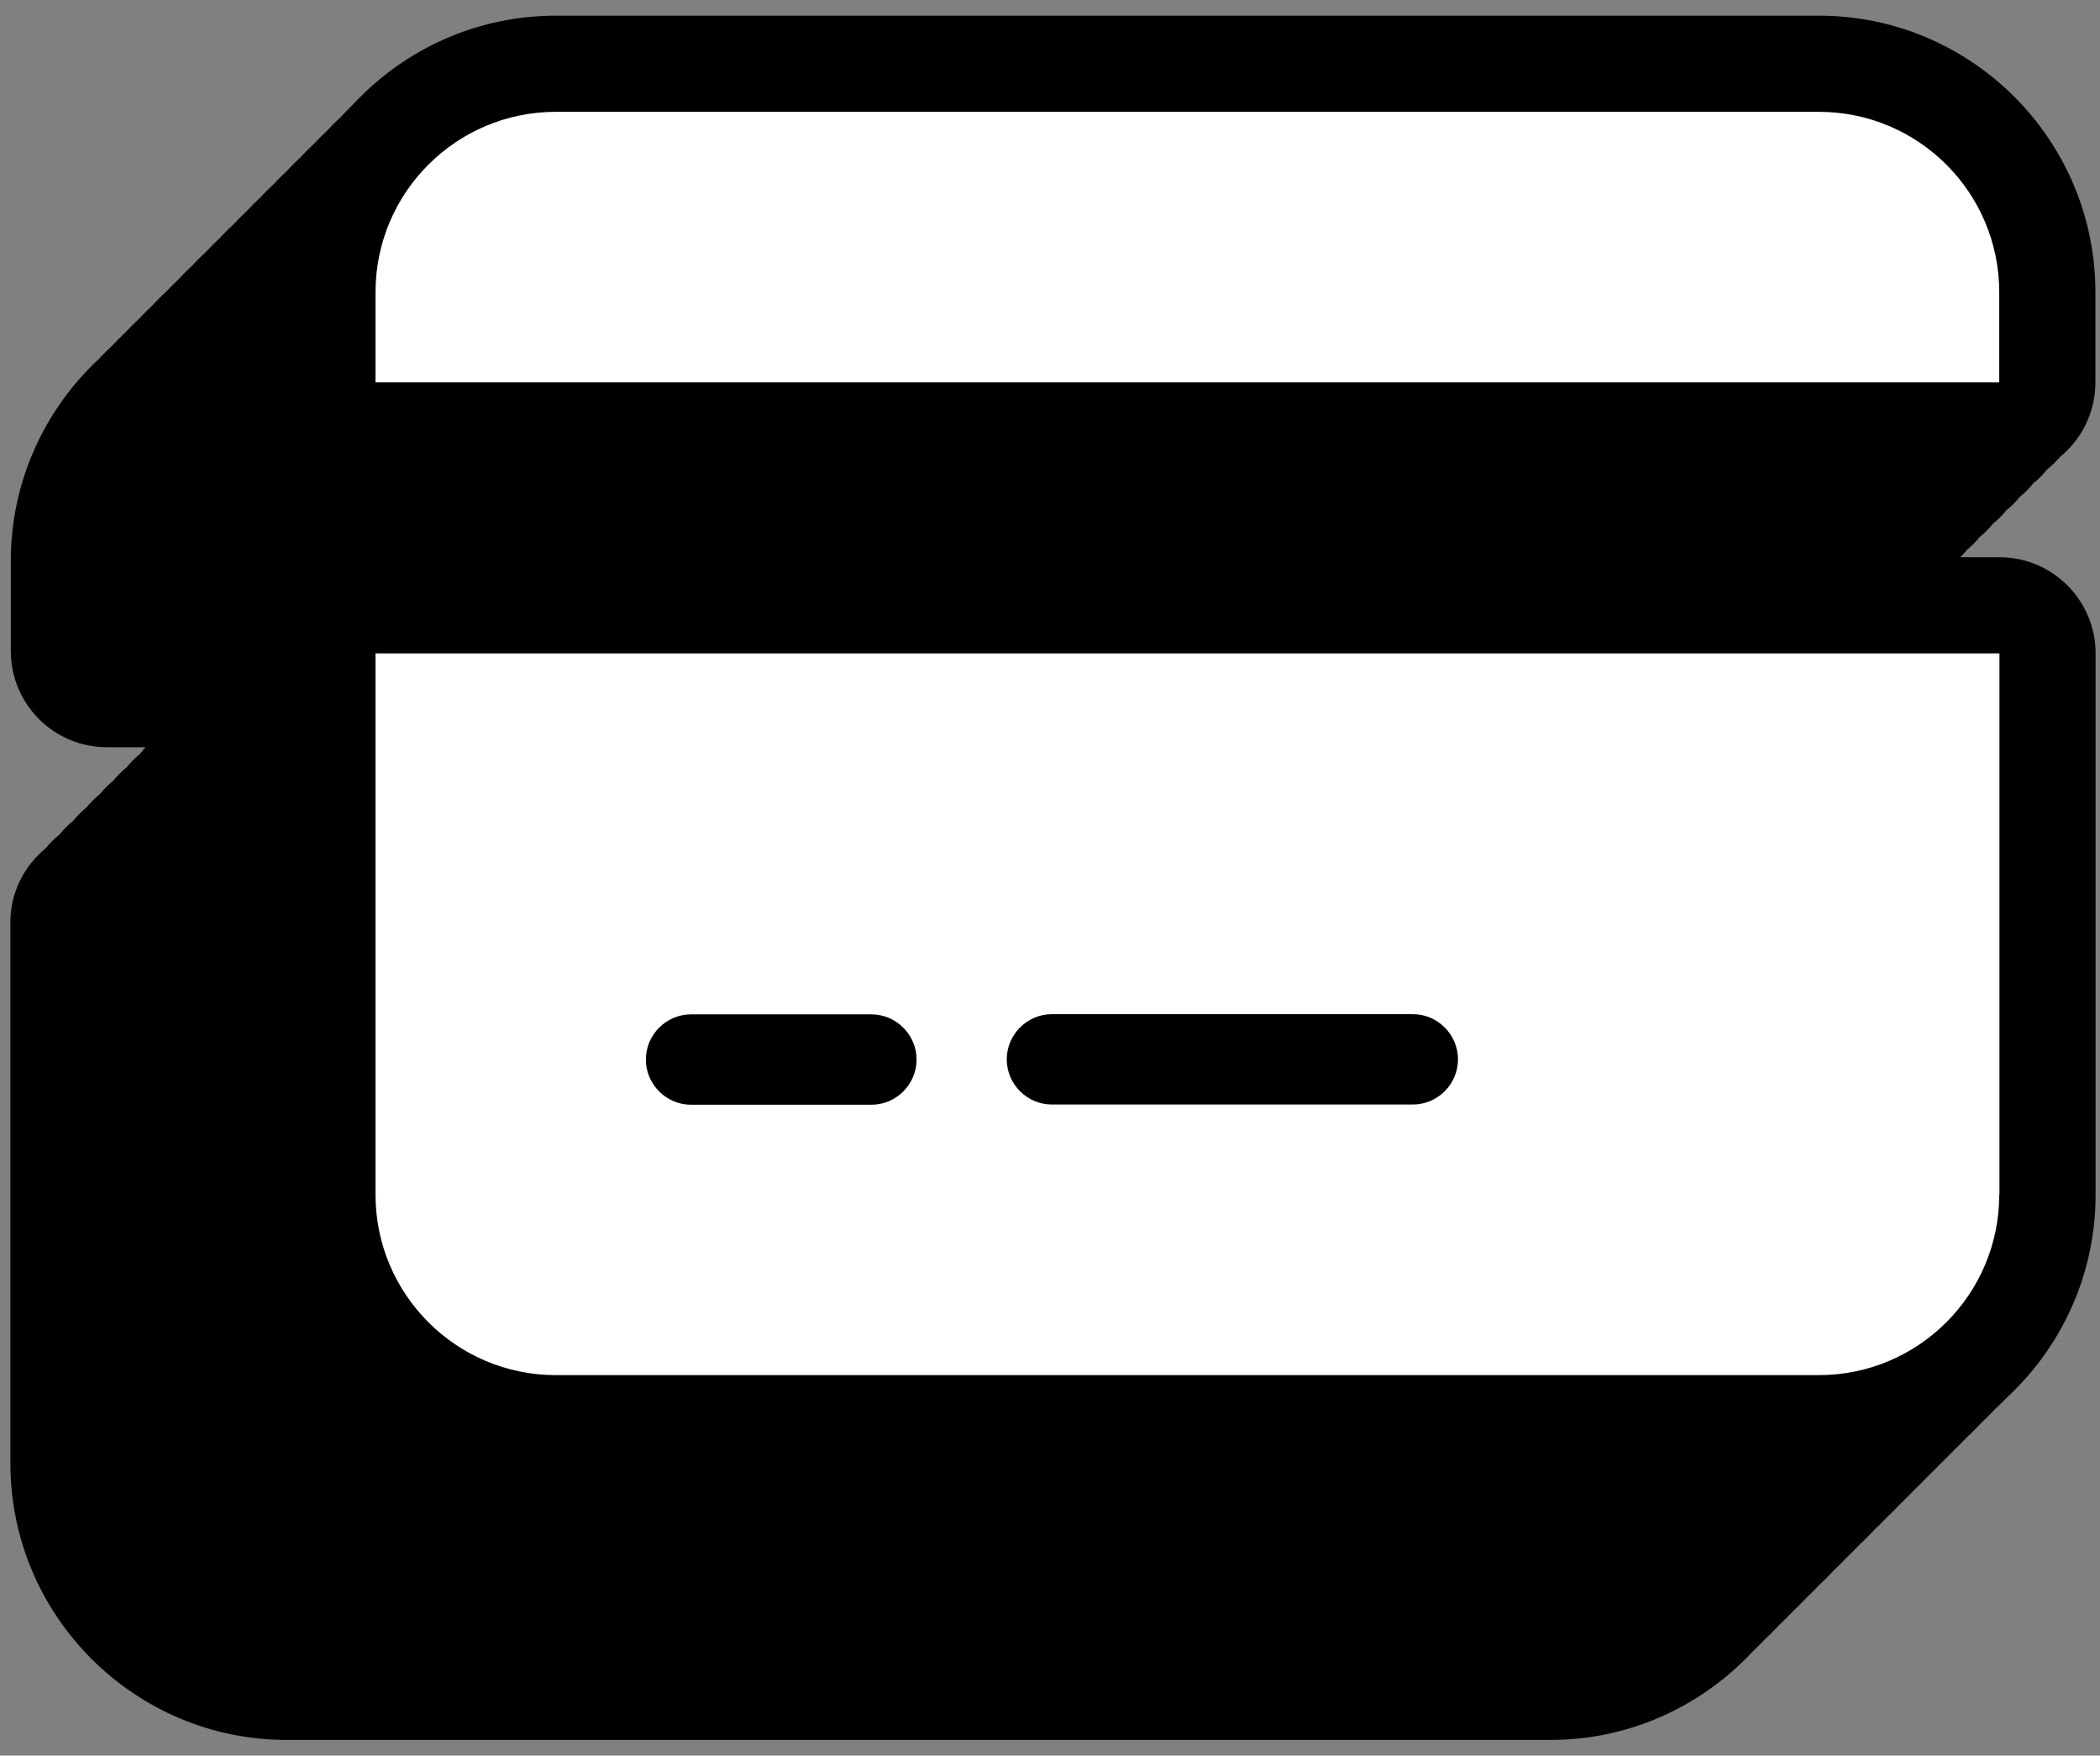
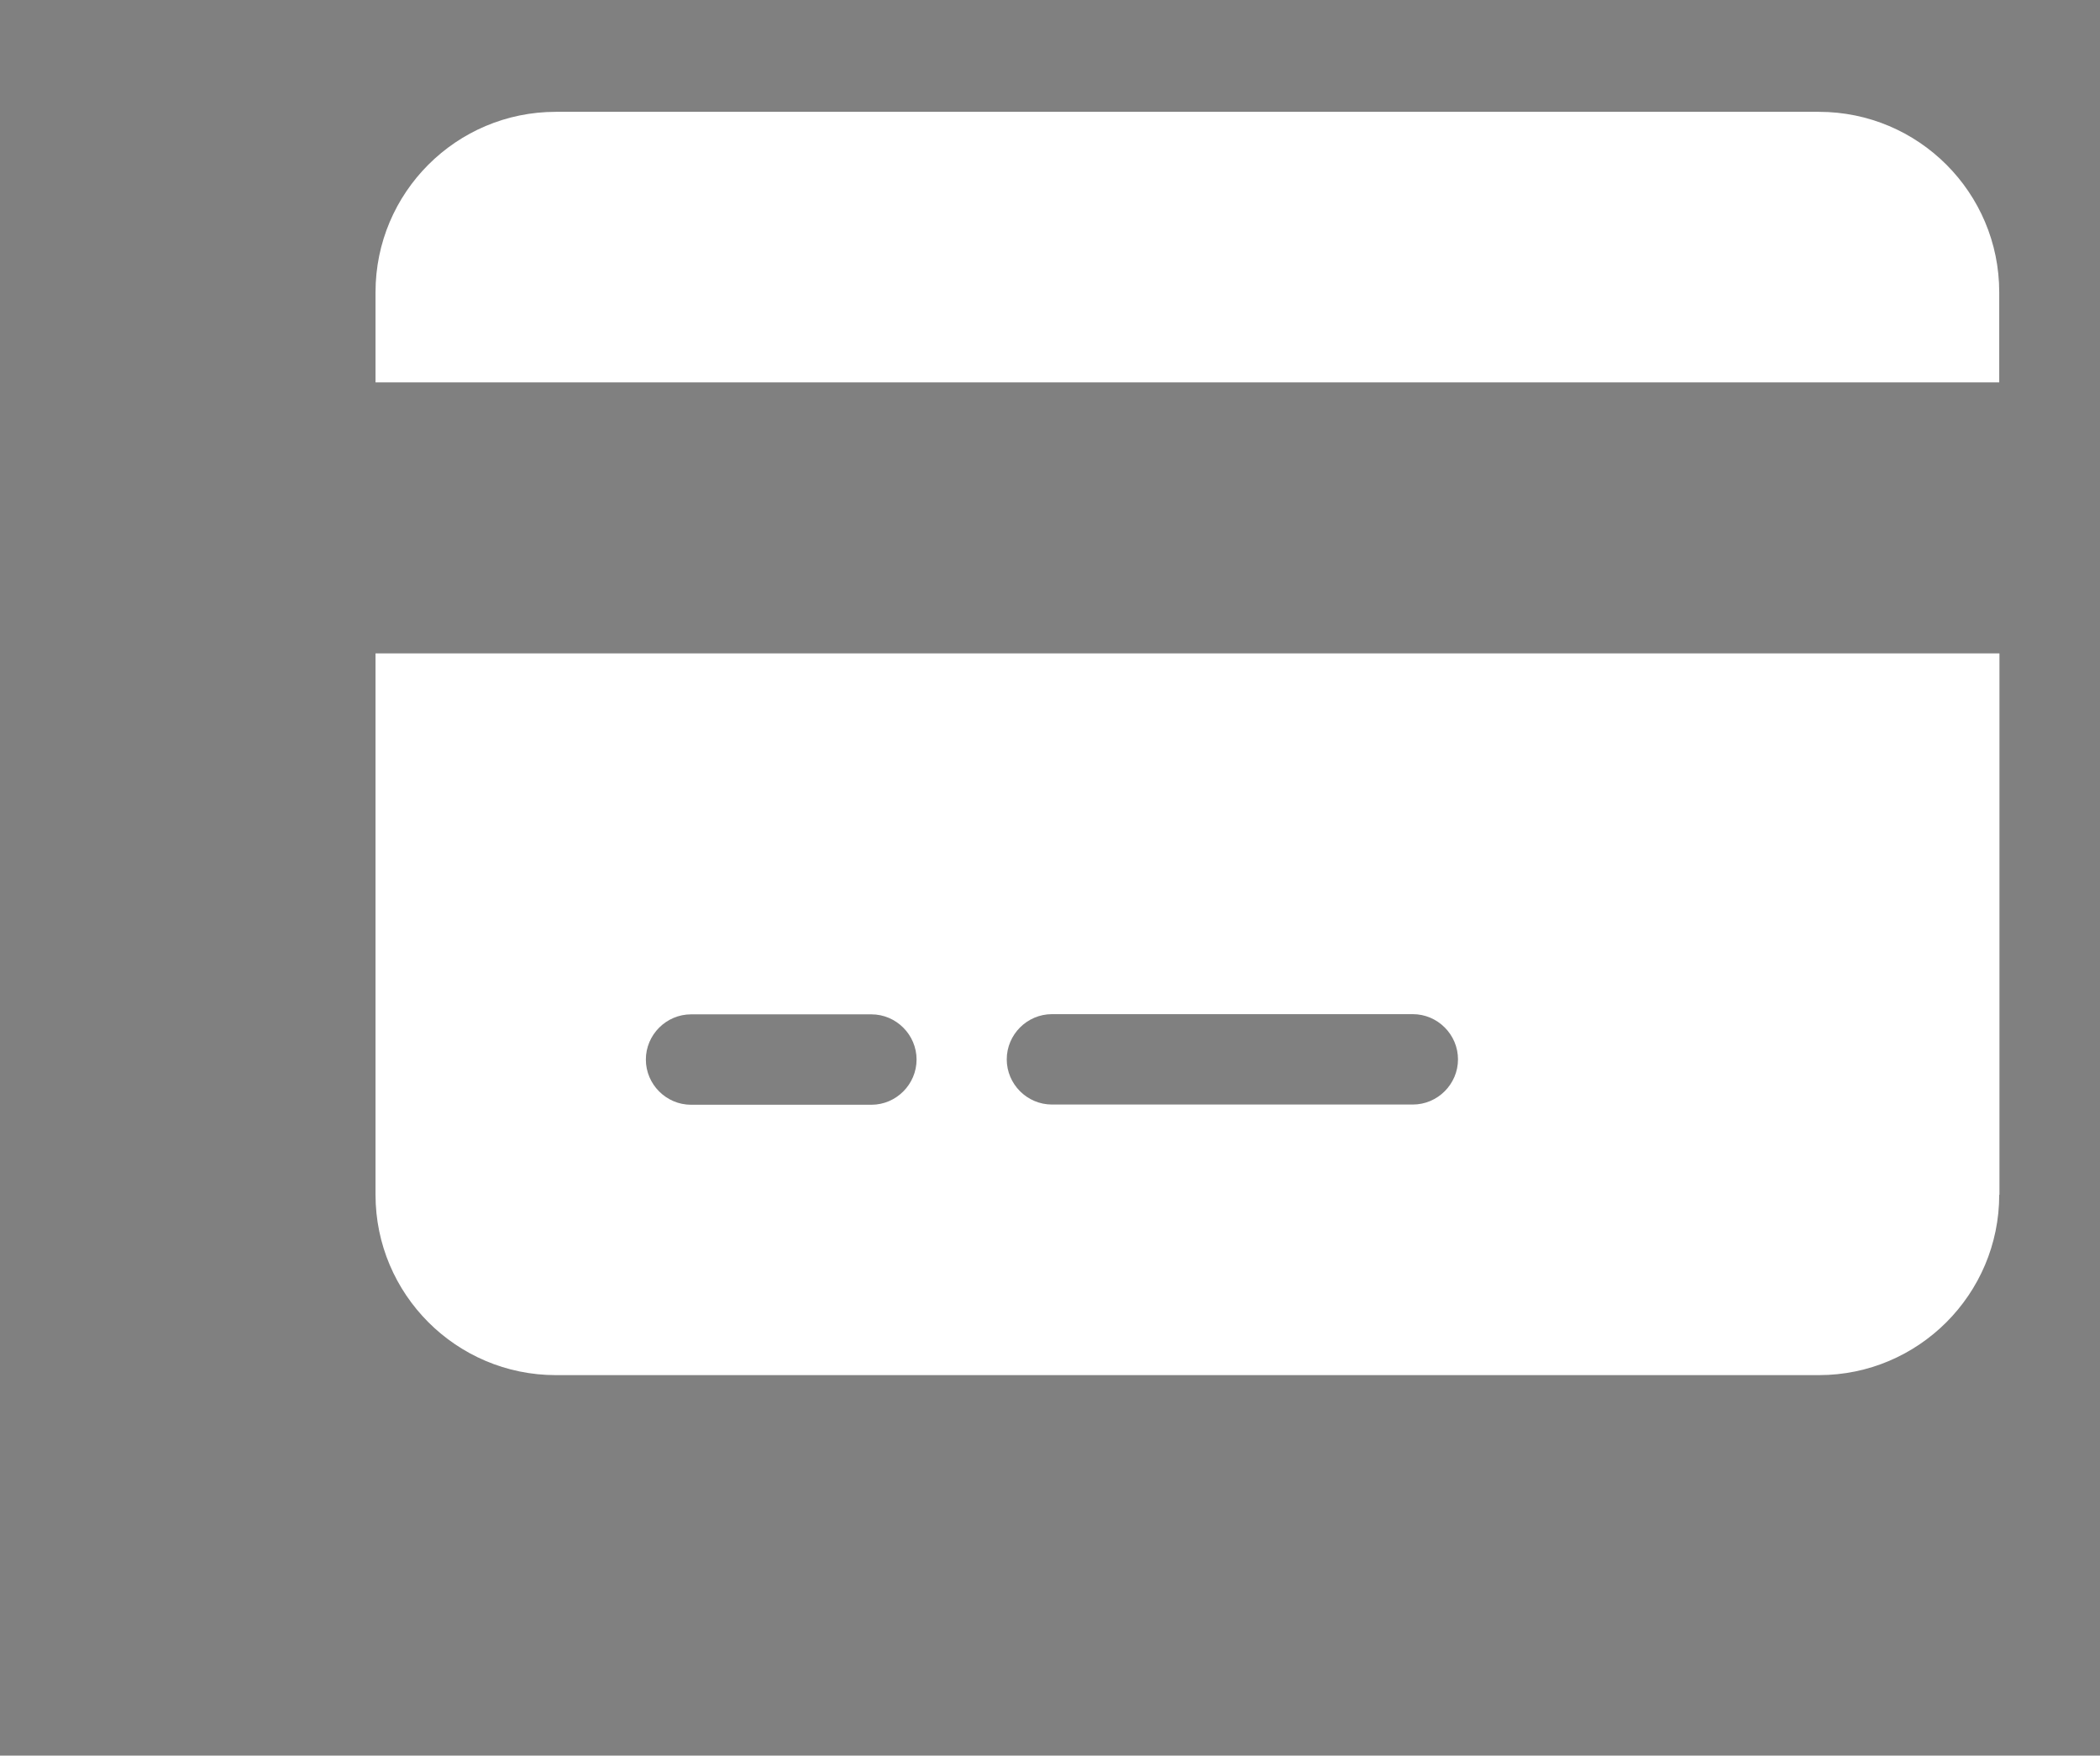
<svg xmlns="http://www.w3.org/2000/svg" width="67" height="56" viewBox="0 0 67 56" fill="none">
  <rect x="0" y="0" width="67" height="56" fill="#808080" stroke="none" />
-   <path d="M62.724 17.566C62.884 17.437 63.025 17.296 63.154 17.136C63.313 17.007 63.454 16.866 63.583 16.707C63.742 16.578 63.883 16.437 64.012 16.277C64.172 16.148 64.313 16.007 64.442 15.848C64.601 15.719 64.742 15.578 64.871 15.418C65.031 15.29 65.172 15.149 65.3 14.989C65.988 14.425 66.435 13.584 66.435 12.627V9.75C66.435 4.886 62.479 0.929 57.614 0.929H17.306C14.766 0.929 12.478 2.015 10.865 3.739C10.718 3.874 10.576 4.021 10.435 4.168C10.288 4.309 10.147 4.45 10.006 4.598C9.859 4.733 9.718 4.88 9.577 5.027C9.429 5.168 9.288 5.309 9.147 5.456C9 5.598 8.859 5.739 8.718 5.886C8.571 6.021 8.43 6.168 8.288 6.315C8.141 6.456 8 6.597 7.859 6.745C7.712 6.886 7.571 7.027 7.43 7.174C7.282 7.309 7.141 7.456 7 7.603C6.853 7.745 6.712 7.886 6.571 8.033C6.424 8.168 6.283 8.315 6.141 8.462C5.994 8.597 5.853 8.744 5.712 8.892C5.565 9.033 5.424 9.174 5.283 9.321C5.135 9.456 4.994 9.603 4.853 9.75C4.706 9.892 4.565 10.033 4.424 10.18C4.277 10.315 4.136 10.462 3.994 10.609C3.847 10.75 3.706 10.891 3.565 11.039C3.418 11.174 3.277 11.321 3.136 11.468C1.43 13.063 0.345 15.351 0.345 17.891V20.768C0.345 22.461 1.719 23.835 3.412 23.835H4.645C4.583 23.896 4.528 23.97 4.473 24.043C4.313 24.172 4.172 24.313 4.044 24.473C3.884 24.602 3.743 24.743 3.614 24.902C3.455 25.031 3.314 25.172 3.185 25.331C3.025 25.46 2.884 25.601 2.755 25.761C2.596 25.89 2.455 26.031 2.326 26.19C2.166 26.319 2.025 26.46 1.897 26.62C1.737 26.748 1.596 26.89 1.467 27.049C0.78 27.613 0.332 28.454 0.332 29.411V46.679C0.332 51.543 4.289 55.5 9.153 55.5H49.468C52.008 55.5 54.296 54.414 55.909 52.69C56.056 52.549 56.197 52.408 56.338 52.261C56.486 52.126 56.627 51.979 56.768 51.832C56.915 51.691 57.056 51.55 57.197 51.402C57.344 51.267 57.485 51.12 57.627 50.973C57.774 50.832 57.915 50.691 58.056 50.543C58.203 50.408 58.344 50.261 58.485 50.114C58.633 49.973 58.774 49.832 58.915 49.685C59.062 49.544 59.203 49.403 59.344 49.255C59.491 49.12 59.632 48.973 59.773 48.826C59.921 48.685 60.062 48.544 60.203 48.396C60.35 48.261 60.491 48.114 60.632 47.967C60.779 47.826 60.921 47.685 61.062 47.538C61.209 47.397 61.35 47.255 61.491 47.108C61.638 46.967 61.779 46.826 61.92 46.679C62.068 46.538 62.209 46.397 62.35 46.249C62.497 46.108 62.638 45.967 62.779 45.82C62.927 45.685 63.068 45.538 63.209 45.391C63.356 45.25 63.497 45.108 63.638 44.961C65.362 43.348 66.448 41.06 66.448 38.52V21.252C66.448 19.559 65.074 18.185 63.38 18.185H62.148C62.209 18.124 62.264 18.05 62.319 17.977C62.479 17.848 62.62 17.707 62.749 17.547L62.724 17.566Z" fill="black" />
-   <path d="M11.982 15.271C10.288 15.271 8.914 13.897 8.914 12.204V9.327C8.914 4.457 12.871 0.5 17.735 0.5H58.032C62.896 0.5 66.853 4.457 66.853 9.321V12.198C66.853 13.891 65.479 15.265 63.785 15.265H11.982V15.271ZM17.735 46.93C12.871 46.93 8.914 42.974 8.914 38.109V20.841C8.914 19.148 10.288 17.774 11.982 17.774H63.792C65.485 17.774 66.859 19.148 66.859 20.841V38.109C66.859 42.974 62.902 46.93 58.038 46.93H17.735Z" fill="black" />
  <path d="M58.032 3.567C61.209 3.567 63.785 6.144 63.785 9.321V12.198H11.981V9.321C11.981 6.144 14.558 3.567 17.735 3.567H58.032V3.567ZM63.785 38.109C63.785 41.287 61.203 43.863 58.032 43.863H17.735C14.558 43.863 11.981 41.281 11.981 38.109V20.841H63.792V38.109H63.785ZM22.048 32.355C21.256 32.355 20.606 33.006 20.606 33.797C20.606 34.588 21.256 35.239 22.048 35.239H27.802C28.593 35.239 29.243 34.588 29.243 33.797C29.243 33.006 28.593 32.355 27.802 32.355H22.048ZM33.562 35.232H45.076C45.867 35.232 46.517 34.582 46.517 33.791C46.517 32.999 45.867 32.349 45.076 32.349H33.562C32.77 32.349 32.12 32.999 32.12 33.791C32.12 34.582 32.77 35.232 33.562 35.232Z" fill="white" />
</svg>